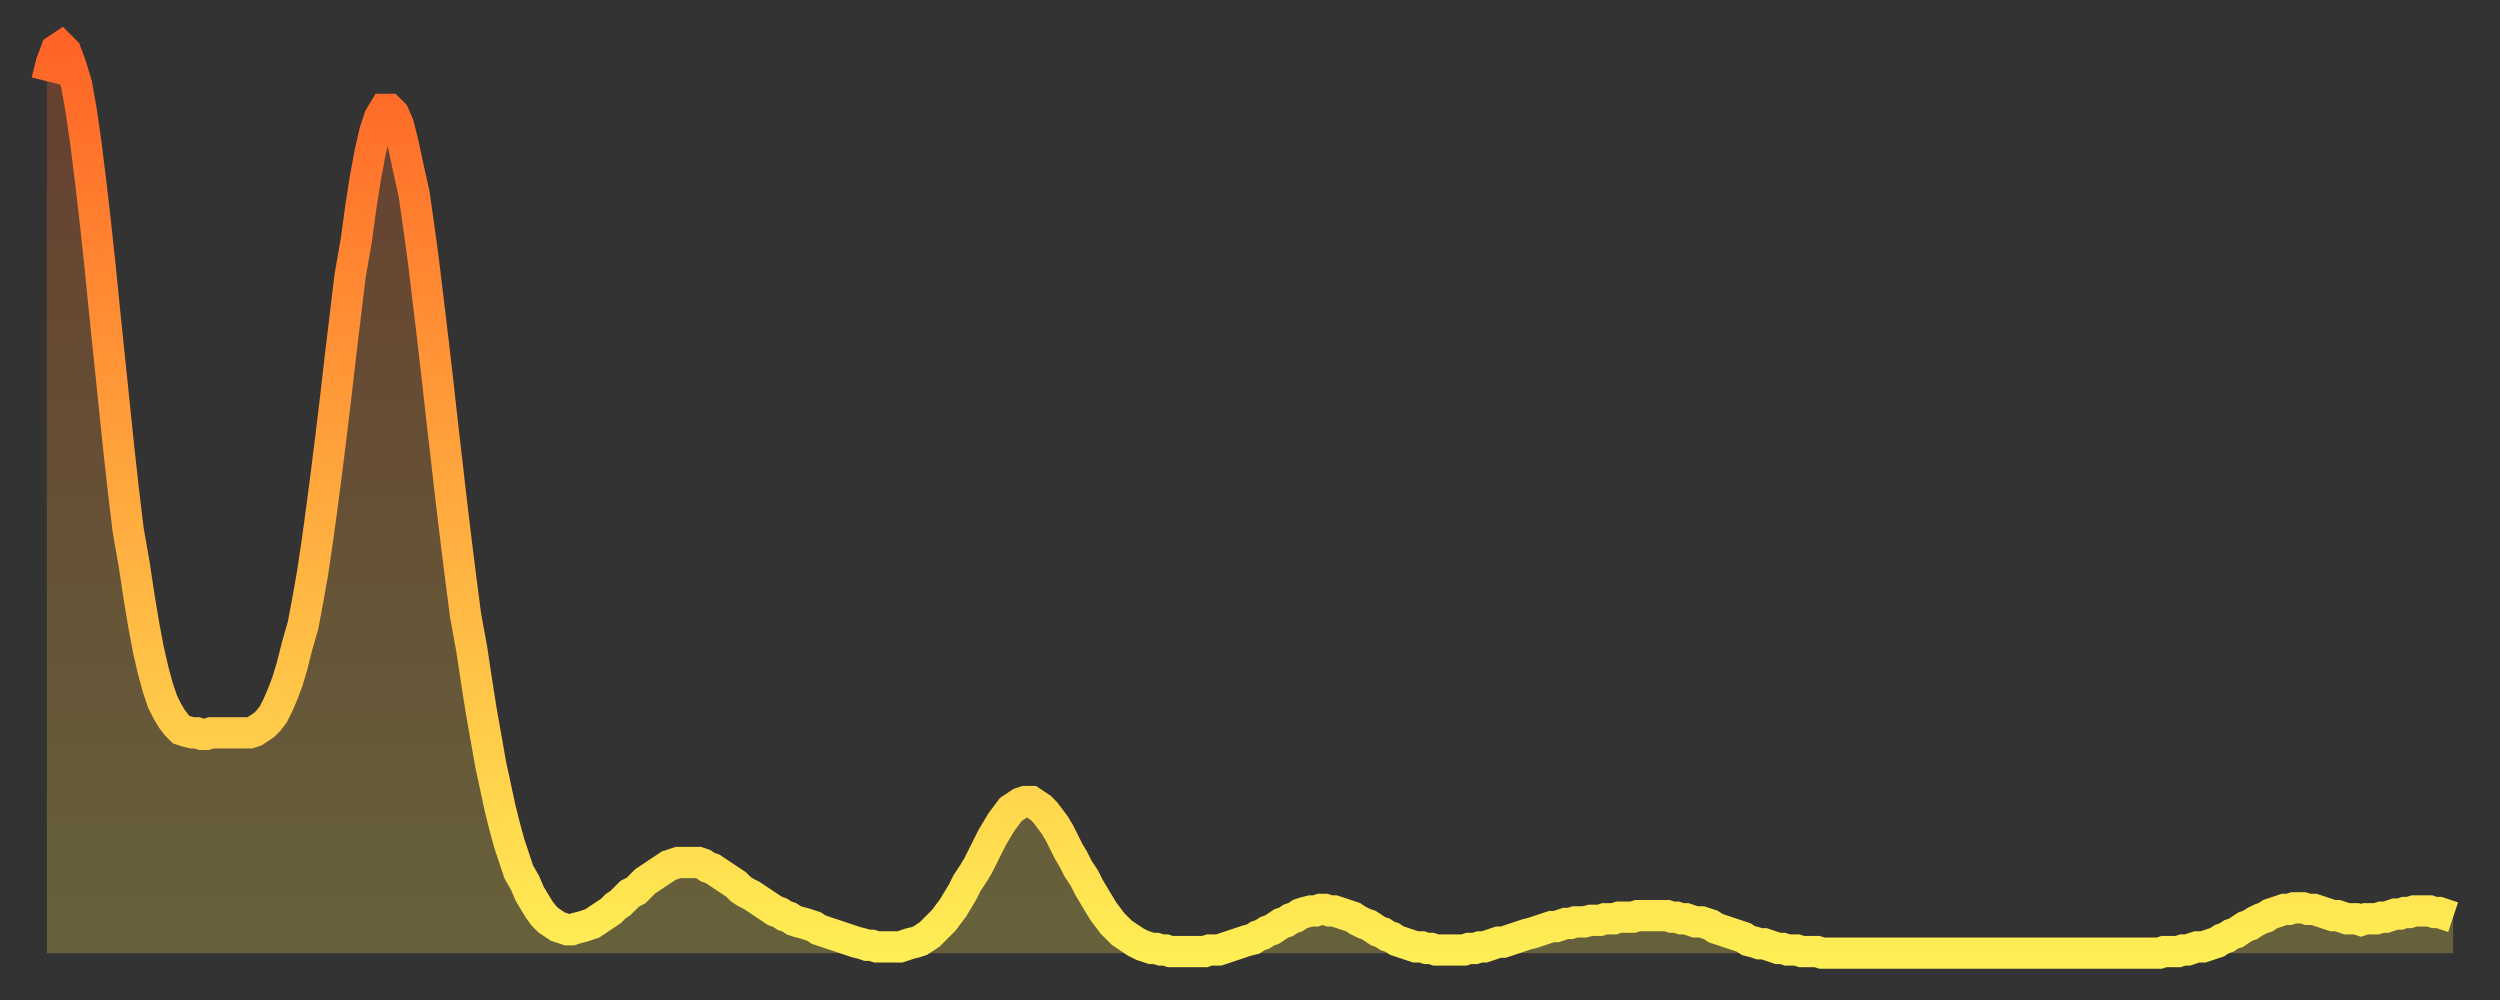
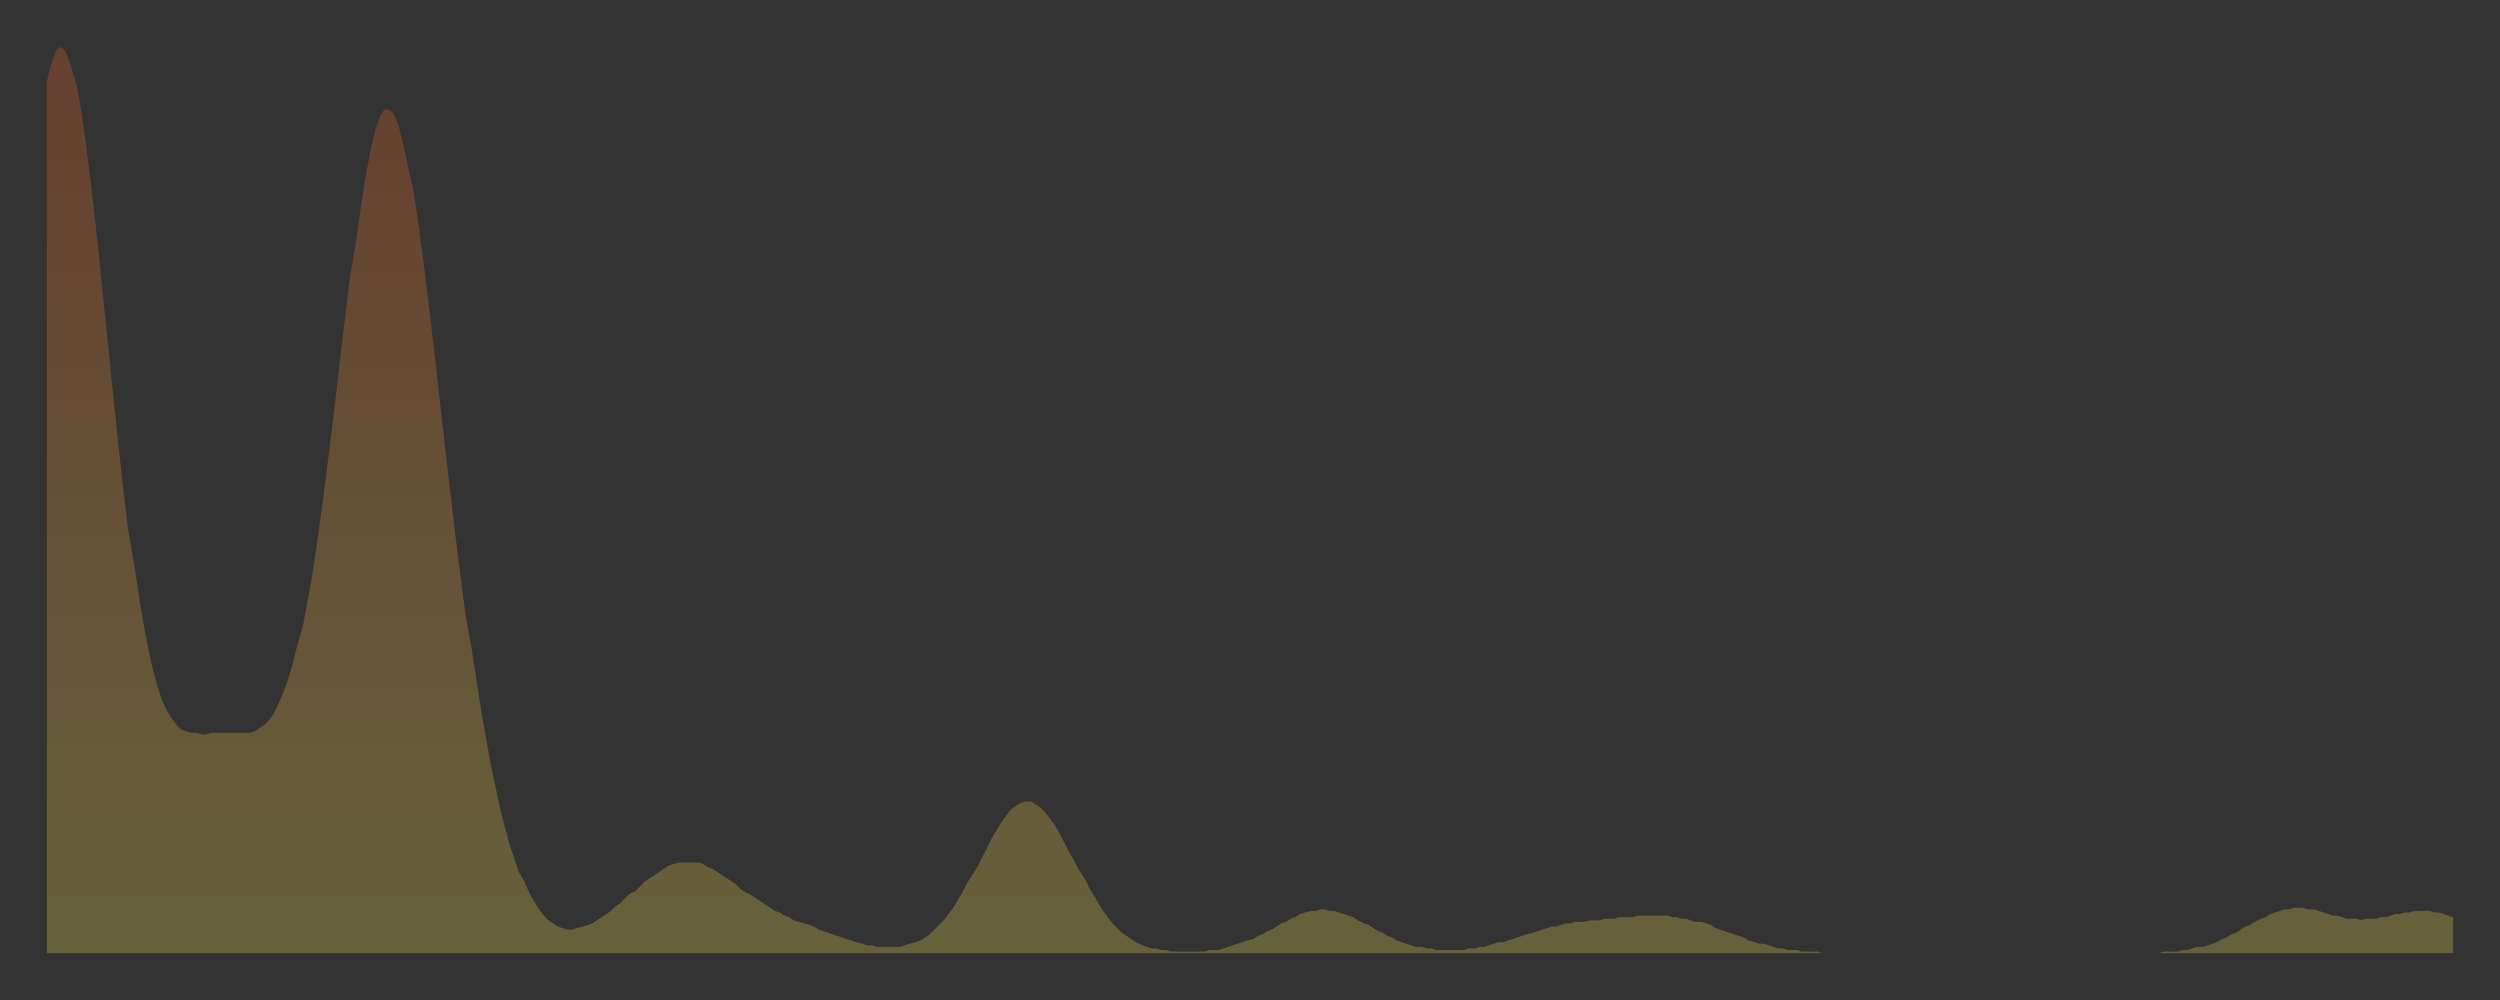
<svg xmlns="http://www.w3.org/2000/svg" baseProfile="full" height="64" version="1.1" width="160">
  <rect width="100%" height="100%" fill="#333333" stroke="none" />
  <defs>
    <linearGradient id="id645164" x1="0" x2="0" y1="0" y2="1">
      <stop offset="0%" stop-color="#ff6426" />
      <stop offset="50%" stop-color="#ffa93e" />
      <stop offset="100%" stop-color="#ffee55" />
    </linearGradient>
  </defs>
  <g transform="translate(3,3)">
    <g>
-       <path d="M 0.0 2.2 0.3 1.0 0.6 0.2 0.9 0.0 1.2 0.3 1.5 1.1 1.9 2.4 2.2 4.1 2.5 6.2 2.8 8.6 3.1 11.2 3.4 14.0 3.7 17.0 4.0 19.9 4.3 22.8 4.6 25.7 4.9 28.4 5.2 30.9 5.6 33.2 5.9 35.2 6.2 37.0 6.5 38.6 6.8 39.9 7.1 41.0 7.4 41.9 7.7 42.5 8.0 43.0 8.3 43.4 8.6 43.7 8.9 43.8 9.3 43.9 9.6 43.9 9.9 44.0 10.2 44.0 10.5 43.9 10.8 43.9 11.1 43.9 11.4 43.9 11.7 43.9 12.0 43.9 12.3 43.9 12.7 43.9 13.0 43.9 13.3 43.8 13.6 43.6 13.9 43.4 14.2 43.1 14.5 42.7 14.8 42.1 15.1 41.4 15.4 40.6 15.7 39.6 16.0 38.4 16.4 37.0 16.7 35.4 17.0 33.7 17.3 31.7 17.6 29.5 17.9 27.2 18.2 24.8 18.5 22.3 18.8 19.7 19.1 17.2 19.4 14.7 19.8 12.4 20.1 10.2 20.4 8.3 20.7 6.7 21.0 5.4 21.3 4.5 21.6 4.0 21.9 4.0 22.2 4.3 22.5 5.0 22.8 6.2 23.1 7.6 23.5 9.4 23.8 11.5 24.1 13.7 24.4 16.2 24.7 18.7 25.0 21.3 25.3 24.0 25.6 26.6 25.9 29.2 26.2 31.7 26.5 34.1 26.8 36.4 27.2 38.6 27.5 40.6 27.8 42.5 28.1 44.2 28.4 45.9 28.7 47.3 29.0 48.7 29.3 49.9 29.6 51.0 29.9 51.9 30.2 52.8 30.6 53.5 30.9 54.2 31.2 54.7 31.5 55.2 31.8 55.6 32.1 55.9 32.4 56.1 32.7 56.3 33.0 56.4 33.3 56.5 33.6 56.5 33.9 56.4 34.3 56.3 34.6 56.2 34.9 56.1 35.2 55.9 35.5 55.7 35.8 55.5 36.1 55.3 36.4 55.0 36.7 54.8 37.0 54.5 37.3 54.2 37.7 54.0 38.0 53.7 38.3 53.4 38.6 53.2 38.9 53.0 39.2 52.8 39.5 52.6 39.8 52.4 40.1 52.3 40.4 52.2 40.7 52.2 41.0 52.2 41.4 52.2 41.7 52.2 42.0 52.3 42.3 52.5 42.6 52.6 42.9 52.8 43.2 53.0 43.5 53.2 43.8 53.4 44.1 53.6 44.4 53.9 44.7 54.1 45.1 54.3 45.4 54.5 45.7 54.7 46.0 54.9 46.3 55.1 46.6 55.3 46.9 55.4 47.2 55.6 47.5 55.7 47.8 55.9 48.1 56.0 48.5 56.1 48.8 56.2 49.1 56.3 49.4 56.5 49.7 56.6 50.0 56.7 50.3 56.8 50.6 56.9 50.9 57.0 51.2 57.1 51.5 57.2 51.8 57.3 52.2 57.4 52.5 57.5 52.8 57.5 53.1 57.6 53.4 57.6 53.7 57.6 54.0 57.6 54.3 57.6 54.6 57.6 54.9 57.5 55.2 57.4 55.6 57.3 55.9 57.2 56.2 57.0 56.5 56.8 56.8 56.5 57.1 56.2 57.4 55.9 57.7 55.5 58.0 55.1 58.3 54.6 58.6 54.1 58.9 53.5 59.3 52.9 59.6 52.4 59.9 51.8 60.2 51.2 60.5 50.6 60.8 50.1 61.1 49.6 61.4 49.2 61.7 48.8 62.0 48.6 62.3 48.4 62.6 48.3 63.0 48.3 63.3 48.5 63.6 48.7 63.9 49.0 64.2 49.4 64.5 49.8 64.8 50.3 65.1 50.9 65.4 51.5 65.7 52.0 66.0 52.6 66.4 53.2 66.7 53.8 67.0 54.3 67.3 54.8 67.6 55.3 67.9 55.7 68.2 56.1 68.5 56.4 68.8 56.7 69.1 56.9 69.4 57.1 69.7 57.3 70.1 57.5 70.4 57.6 70.7 57.7 71.0 57.7 71.3 57.8 71.6 57.8 71.9 57.9 72.2 57.9 72.5 57.9 72.8 57.9 73.1 57.9 73.5 57.9 73.8 57.9 74.1 57.9 74.4 57.8 74.7 57.8 75.0 57.8 75.3 57.7 75.6 57.6 75.9 57.5 76.2 57.4 76.5 57.3 76.8 57.2 77.2 57.1 77.5 56.9 77.8 56.8 78.1 56.6 78.4 56.5 78.7 56.3 79.0 56.1 79.3 56.0 79.6 55.8 79.9 55.7 80.2 55.5 80.5 55.4 80.9 55.3 81.2 55.3 81.5 55.2 81.8 55.2 82.1 55.3 82.4 55.3 82.7 55.4 83.0 55.5 83.3 55.6 83.6 55.7 83.9 55.9 84.3 56.1 84.6 56.2 84.9 56.4 85.2 56.6 85.5 56.7 85.8 56.9 86.1 57.0 86.4 57.2 86.7 57.3 87.0 57.4 87.3 57.5 87.6 57.6 88.0 57.6 88.3 57.7 88.6 57.7 88.9 57.8 89.2 57.8 89.5 57.8 89.8 57.8 90.1 57.8 90.4 57.8 90.7 57.8 91.0 57.7 91.4 57.7 91.7 57.6 92.0 57.6 92.3 57.5 92.6 57.4 92.9 57.3 93.2 57.3 93.5 57.2 93.8 57.1 94.1 57.0 94.4 56.9 94.7 56.8 95.1 56.7 95.4 56.6 95.7 56.5 96.0 56.4 96.3 56.3 96.6 56.3 96.9 56.2 97.2 56.1 97.5 56.1 97.8 56.0 98.1 56.0 98.4 56.0 98.8 55.9 99.1 55.9 99.4 55.9 99.7 55.8 100.0 55.8 100.3 55.8 100.6 55.7 100.9 55.7 101.2 55.7 101.5 55.7 101.8 55.6 102.2 55.6 102.5 55.6 102.8 55.6 103.1 55.6 103.4 55.6 103.7 55.6 104.0 55.7 104.3 55.7 104.6 55.8 104.9 55.8 105.2 55.9 105.5 56.0 105.9 56.0 106.2 56.1 106.5 56.2 106.8 56.4 107.1 56.5 107.4 56.6 107.7 56.7 108.0 56.8 108.3 56.9 108.6 57.0 108.9 57.2 109.3 57.3 109.6 57.4 109.9 57.4 110.2 57.5 110.5 57.6 110.8 57.7 111.1 57.7 111.4 57.8 111.7 57.8 112.0 57.8 112.3 57.9 112.6 57.9 113.0 57.9 113.3 57.9 113.6 58.0 113.9 58.0 114.2 58.0 114.5 58.0 114.8 58.0 115.1 58.0 115.4 58.0 115.7 58.0 116.0 58.0 116.3 58.0 116.7 58.0 117.0 58.0 117.3 58.0 117.6 58.0 117.9 58.0 118.2 58.0 118.5 58.0 118.8 58.0 119.1 58.0 119.4 58.0 119.7 58.0 120.1 58.0 120.4 58.0 120.7 58.0 121.0 58.0 121.3 58.0 121.6 58.0 121.9 58.0 122.2 58.0 122.5 58.0 122.8 58.0 123.1 58.0 123.4 58.0 123.8 58.0 124.1 58.0 124.4 58.0 124.7 58.0 125.0 58.0 125.3 58.0 125.6 58.0 125.9 58.0 126.2 58.0 126.5 58.0 126.8 58.0 127.2 58.0 127.5 58.0 127.8 58.0 128.1 58.0 128.4 58.0 128.7 58.0 129.0 58.0 129.3 58.0 129.6 58.0 129.9 58.0 130.2 58.0 130.5 58.0 130.9 58.0 131.2 58.0 131.5 58.0 131.8 58.0 132.1 58.0 132.4 58.0 132.7 58.0 133.0 58.0 133.3 58.0 133.6 58.0 133.9 58.0 134.2 58.0 134.6 58.0 134.9 58.0 135.2 58.0 135.5 57.9 135.8 57.9 136.1 57.9 136.4 57.9 136.7 57.8 137.0 57.8 137.3 57.7 137.6 57.6 138.0 57.6 138.3 57.5 138.6 57.4 138.9 57.3 139.2 57.1 139.5 57.0 139.8 56.8 140.1 56.7 140.4 56.5 140.7 56.3 141.0 56.2 141.3 56.0 141.7 55.8 142.0 55.7 142.3 55.5 142.6 55.4 142.9 55.3 143.2 55.2 143.5 55.2 143.8 55.1 144.1 55.1 144.4 55.1 144.7 55.2 145.1 55.2 145.4 55.3 145.7 55.4 146.0 55.5 146.3 55.6 146.6 55.6 146.9 55.7 147.2 55.8 147.5 55.8 147.8 55.8 148.1 55.9 148.4 55.8 148.8 55.8 149.1 55.8 149.4 55.7 149.7 55.7 150.0 55.6 150.3 55.5 150.6 55.5 150.9 55.4 151.2 55.4 151.5 55.3 151.8 55.3 152.1 55.3 152.5 55.3 152.8 55.4 153.1 55.4 153.4 55.5 153.7 55.6 154.0 55.7" fill="none" id="graph-curve" opacity="1" stroke="url(#id645164)" stroke-width="2" />
      <path d="M 0 58 L 0.0 2.2 0.3 1.0 0.6 0.2 0.9 0.0 1.2 0.3 1.5 1.1 1.9 2.4 2.2 4.1 2.5 6.2 2.8 8.6 3.1 11.2 3.4 14.0 3.7 17.0 4.0 19.9 4.3 22.8 4.6 25.7 4.9 28.4 5.2 30.9 5.6 33.2 5.9 35.2 6.2 37.0 6.5 38.6 6.8 39.9 7.1 41.0 7.4 41.9 7.7 42.5 8.0 43.0 8.3 43.4 8.6 43.7 8.9 43.8 9.3 43.9 9.6 43.9 9.9 44.0 10.2 44.0 10.5 43.9 10.8 43.9 11.1 43.9 11.4 43.9 11.7 43.9 12.0 43.9 12.3 43.9 12.7 43.9 13.0 43.9 13.3 43.8 13.6 43.6 13.9 43.4 14.2 43.1 14.5 42.7 14.8 42.1 15.1 41.4 15.4 40.6 15.7 39.6 16.0 38.4 16.4 37.0 16.7 35.4 17.0 33.7 17.3 31.7 17.6 29.5 17.9 27.2 18.2 24.8 18.5 22.3 18.8 19.7 19.1 17.2 19.4 14.7 19.8 12.4 20.1 10.2 20.4 8.3 20.7 6.7 21.0 5.4 21.3 4.5 21.6 4.0 21.9 4.0 22.2 4.3 22.5 5.0 22.8 6.2 23.1 7.6 23.5 9.4 23.8 11.5 24.1 13.7 24.4 16.2 24.7 18.7 25.0 21.3 25.3 24.0 25.6 26.6 25.9 29.2 26.2 31.7 26.5 34.1 26.8 36.4 27.2 38.6 27.5 40.6 27.8 42.5 28.1 44.2 28.4 45.9 28.7 47.3 29.0 48.7 29.3 49.9 29.6 51.0 29.9 51.9 30.2 52.8 30.6 53.5 30.9 54.2 31.2 54.7 31.5 55.2 31.8 55.6 32.1 55.9 32.4 56.1 32.7 56.3 33.0 56.4 33.3 56.5 33.6 56.5 33.9 56.4 34.3 56.3 34.6 56.2 34.9 56.1 35.2 55.9 35.5 55.7 35.8 55.5 36.1 55.3 36.4 55.0 36.7 54.8 37.0 54.5 37.3 54.2 37.7 54.0 38.0 53.7 38.3 53.4 38.6 53.2 38.9 53.0 39.2 52.8 39.5 52.6 39.8 52.4 40.1 52.3 40.4 52.2 40.7 52.2 41.0 52.2 41.4 52.2 41.7 52.2 42.0 52.3 42.3 52.5 42.6 52.6 42.9 52.8 43.2 53.0 43.5 53.2 43.8 53.4 44.1 53.6 44.4 53.9 44.7 54.1 45.1 54.3 45.4 54.5 45.7 54.7 46.0 54.9 46.3 55.1 46.6 55.3 46.9 55.4 47.2 55.6 47.5 55.7 47.8 55.9 48.1 56.0 48.5 56.1 48.8 56.2 49.1 56.3 49.4 56.5 49.7 56.6 50.0 56.7 50.3 56.8 50.6 56.9 50.9 57.0 51.2 57.1 51.5 57.2 51.8 57.3 52.2 57.4 52.5 57.5 52.8 57.5 53.1 57.6 53.4 57.6 53.7 57.6 54.0 57.6 54.3 57.6 54.6 57.6 54.9 57.5 55.2 57.4 55.6 57.3 55.9 57.2 56.2 57.0 56.5 56.8 56.8 56.5 57.1 56.2 57.4 55.9 57.7 55.5 58.0 55.1 58.3 54.6 58.6 54.1 58.9 53.5 59.3 52.9 59.6 52.4 59.9 51.8 60.2 51.2 60.5 50.6 60.8 50.1 61.1 49.6 61.4 49.2 61.7 48.8 62.0 48.6 62.3 48.4 62.6 48.3 63.0 48.3 63.3 48.5 63.6 48.7 63.9 49.0 64.2 49.4 64.5 49.8 64.8 50.3 65.1 50.9 65.4 51.5 65.7 52.0 66.0 52.6 66.4 53.2 66.7 53.8 67.0 54.3 67.3 54.8 67.6 55.3 67.9 55.7 68.2 56.1 68.5 56.4 68.8 56.7 69.1 56.9 69.4 57.1 69.7 57.3 70.1 57.5 70.4 57.6 70.7 57.7 71.0 57.7 71.3 57.8 71.6 57.8 71.9 57.9 72.2 57.9 72.5 57.9 72.8 57.9 73.1 57.9 73.5 57.9 73.8 57.9 74.1 57.9 74.4 57.8 74.7 57.8 75.0 57.8 75.3 57.7 75.6 57.6 75.9 57.5 76.2 57.4 76.5 57.3 76.8 57.2 77.2 57.1 77.5 56.9 77.8 56.8 78.1 56.6 78.4 56.5 78.7 56.3 79.0 56.1 79.3 56.0 79.6 55.8 79.9 55.7 80.2 55.5 80.5 55.4 80.9 55.3 81.2 55.3 81.5 55.2 81.8 55.2 82.1 55.3 82.4 55.3 82.7 55.4 83.0 55.5 83.3 55.6 83.6 55.7 83.9 55.9 84.3 56.1 84.6 56.2 84.9 56.4 85.2 56.6 85.5 56.7 85.8 56.9 86.1 57.0 86.4 57.2 86.7 57.3 87.0 57.4 87.3 57.5 87.6 57.6 88.0 57.6 88.3 57.7 88.6 57.7 88.9 57.8 89.2 57.8 89.5 57.8 89.8 57.8 90.1 57.8 90.4 57.8 90.7 57.8 91.0 57.7 91.4 57.7 91.7 57.6 92.0 57.6 92.3 57.5 92.6 57.4 92.9 57.3 93.2 57.3 93.5 57.2 93.8 57.1 94.1 57.0 94.4 56.9 94.7 56.8 95.1 56.7 95.4 56.6 95.7 56.5 96.0 56.4 96.3 56.3 96.6 56.3 96.9 56.2 97.2 56.1 97.5 56.1 97.8 56.0 98.1 56.0 98.4 56.0 98.8 55.9 99.1 55.9 99.4 55.9 99.7 55.8 100.0 55.8 100.3 55.8 100.6 55.7 100.9 55.7 101.2 55.7 101.5 55.7 101.8 55.6 102.2 55.6 102.5 55.6 102.8 55.6 103.1 55.6 103.4 55.6 103.7 55.6 104.0 55.7 104.3 55.7 104.6 55.8 104.9 55.8 105.2 55.9 105.5 56.0 105.9 56.0 106.2 56.1 106.5 56.2 106.8 56.4 107.1 56.5 107.4 56.6 107.7 56.7 108.0 56.8 108.3 56.9 108.6 57.0 108.9 57.2 109.3 57.3 109.6 57.4 109.9 57.4 110.2 57.5 110.5 57.6 110.8 57.7 111.1 57.7 111.4 57.8 111.7 57.8 112.0 57.8 112.3 57.9 112.6 57.9 113.0 57.9 113.3 57.9 113.6 58.0 113.9 58.0 114.2 58.0 114.5 58.0 114.8 58.0 115.1 58.0 115.4 58.0 115.7 58.0 116.0 58.0 116.3 58.0 116.7 58.0 117.0 58.0 117.3 58.0 117.6 58.0 117.9 58.0 118.2 58.0 118.5 58.0 118.8 58.0 119.1 58.0 119.4 58.0 119.7 58.0 120.1 58.0 120.4 58.0 120.7 58.0 121.0 58.0 121.3 58.0 121.6 58.0 121.9 58.0 122.2 58.0 122.5 58.0 122.8 58.0 123.1 58.0 123.4 58.0 123.8 58.0 124.1 58.0 124.4 58.0 124.7 58.0 125.0 58.0 125.3 58.0 125.6 58.0 125.9 58.0 126.2 58.0 126.5 58.0 126.8 58.0 127.2 58.0 127.5 58.0 127.8 58.0 128.1 58.0 128.4 58.0 128.7 58.0 129.0 58.0 129.3 58.0 129.6 58.0 129.9 58.0 130.2 58.0 130.5 58.0 130.9 58.0 131.2 58.0 131.5 58.0 131.8 58.0 132.1 58.0 132.4 58.0 132.7 58.0 133.0 58.0 133.3 58.0 133.6 58.0 133.9 58.0 134.2 58.0 134.6 58.0 134.9 58.0 135.2 58.0 135.5 57.9 135.8 57.9 136.1 57.9 136.4 57.9 136.7 57.8 137.0 57.8 137.3 57.7 137.6 57.6 138.0 57.6 138.3 57.5 138.6 57.4 138.9 57.3 139.2 57.1 139.5 57.0 139.8 56.8 140.1 56.7 140.4 56.5 140.7 56.3 141.0 56.2 141.3 56.0 141.7 55.8 142.0 55.7 142.3 55.5 142.6 55.4 142.9 55.3 143.2 55.2 143.5 55.2 143.8 55.1 144.1 55.1 144.4 55.1 144.7 55.2 145.1 55.2 145.4 55.3 145.7 55.4 146.0 55.5 146.3 55.6 146.6 55.6 146.9 55.7 147.2 55.8 147.5 55.8 147.8 55.8 148.1 55.9 148.4 55.8 148.8 55.8 149.1 55.8 149.4 55.7 149.7 55.7 150.0 55.6 150.3 55.5 150.6 55.5 150.9 55.4 151.2 55.4 151.5 55.3 151.8 55.3 152.1 55.3 152.5 55.3 152.8 55.4 153.1 55.4 153.4 55.5 153.7 55.6 154.0 55.7 154 58" fill="url(#id645164)" fill-opacity=".25" id="graph-shadow" />
    </g>
  </g>
</svg>